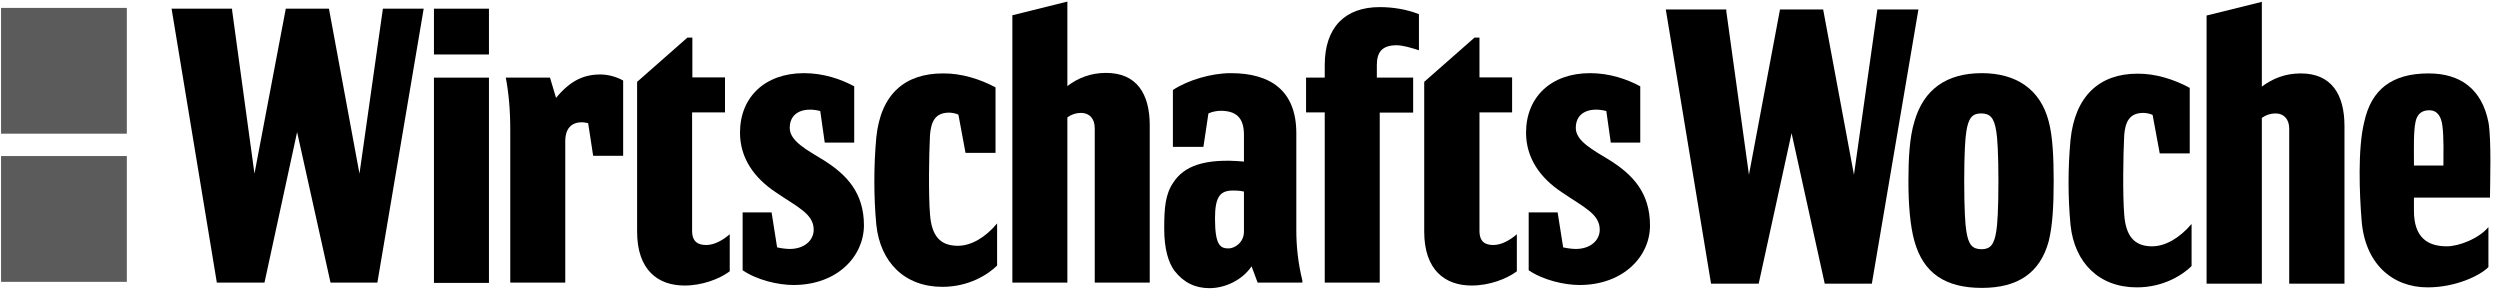
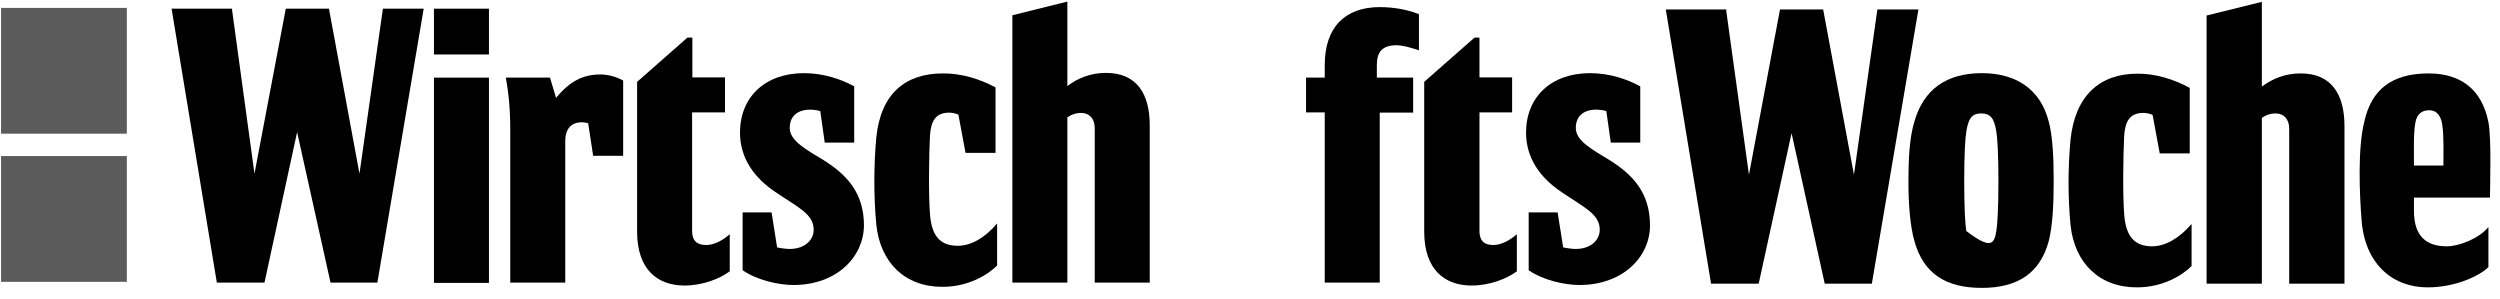
<svg xmlns="http://www.w3.org/2000/svg" width="209px" height="25px" viewBox="0 0 209 25" version="1.1">
  <title>Group 17</title>
  <g id="02.-Bonitätszertifikat" stroke="none" stroke-width="1" fill="none" fill-rule="evenodd">
    <g id="02.-Bonitätszertifikat---Desktop" transform="translate(-354, -772)" fill-rule="nonzero">
      <g id="wiwo-logo" transform="translate(354, 772)">
        <g id="Group" transform="translate(0, 0.66)" fill="#5B5B5B">
          <rect id="Rectangle" x="0.088" y="12.386" width="10.516" height="10.516" />
          <rect id="Rectangle" x="0.088" y="0" width="10.516" height="10.516" />
        </g>
        <g id="Group" transform="translate(139.26, 0)" fill="#000000">
          <path d="M62.546,13.838 L65.01,13.838 C65.01,12.98 65.054,11.462 64.922,10.494 C64.834,9.812 64.548,9.218 63.822,9.218 C63.184,9.218 62.81,9.548 62.678,10.186 C62.502,11 62.546,12.518 62.546,13.53 L62.546,13.838 Z M62.546,17.622 C62.546,19.822 63.646,20.592 65.296,20.592 C66.308,20.592 67.958,19.954 68.772,18.986 L68.772,22.33 C68.046,23.056 66.022,24.024 63.69,24.024 C60.72,24.024 58.432,22.022 58.168,18.392 C57.992,16.236 57.838,12.408 58.388,10.208 C58.982,7.458 60.72,6.138 63.778,6.138 C66.44,6.138 68.222,7.458 68.772,10.208 C69.036,11.66 68.904,15.422 68.904,16.39 L68.904,16.522 L62.546,16.522 L62.546,17.622 Z" id="Shape" />
          <polygon id="Path" points="17.226 23.716 13.288 23.716 10.516 11.132 7.766 23.716 3.784 23.716 0 0.792 5.06 0.792 5.06 0.946 6.952 14.608 9.548 0.792 13.156 0.792 15.73 14.608 17.688 0.792 21.12 0.792" />
-           <path d="M26.422,24.068 C23.364,24.068 21.538,22.836 20.79,20.174 C20.416,18.854 20.284,17.028 20.284,15.136 C20.284,13.31 20.372,11.484 20.79,10.142 C21.56,7.48 23.452,6.116 26.422,6.116 C29.26,6.116 31.306,7.436 32.01,10.142 C32.34,11.374 32.428,13.112 32.428,15.136 C32.428,17.138 32.34,18.876 32.01,20.174 C31.284,22.836 29.414,24.068 26.422,24.068 M27.808,15.158 C27.808,12.826 27.72,11.506 27.632,11 C27.456,9.856 27.126,9.482 26.356,9.482 C25.63,9.482 25.3,9.856 25.124,11 C25.036,11.506 24.948,12.826 24.948,15.158 C24.948,17.49 25.036,18.81 25.124,19.316 C25.3,20.46 25.63,20.834 26.4,20.834 C27.126,20.834 27.456,20.46 27.632,19.316 C27.72,18.81 27.808,17.49 27.808,15.158" id="Shape" />
+           <path d="M26.422,24.068 C23.364,24.068 21.538,22.836 20.79,20.174 C20.416,18.854 20.284,17.028 20.284,15.136 C20.284,13.31 20.372,11.484 20.79,10.142 C21.56,7.48 23.452,6.116 26.422,6.116 C29.26,6.116 31.306,7.436 32.01,10.142 C32.34,11.374 32.428,13.112 32.428,15.136 C32.428,17.138 32.34,18.876 32.01,20.174 C31.284,22.836 29.414,24.068 26.422,24.068 M27.808,15.158 C27.808,12.826 27.72,11.506 27.632,11 C27.456,9.856 27.126,9.482 26.356,9.482 C25.63,9.482 25.3,9.856 25.124,11 C25.036,11.506 24.948,12.826 24.948,15.158 C24.948,17.49 25.036,18.81 25.124,19.316 C27.126,20.834 27.456,20.46 27.632,19.316 C27.72,18.81 27.808,17.49 27.808,15.158" id="Shape" />
          <path d="M43.802,7.348 L43.802,12.826 L41.294,12.826 L40.7,9.614 C40.48,9.482 40.062,9.438 39.93,9.438 C38.742,9.438 38.412,10.208 38.324,11.308 C38.236,12.958 38.192,16.346 38.324,17.93 C38.456,19.756 39.182,20.592 40.656,20.592 C41.756,20.592 42.944,19.91 43.956,18.722 L43.956,22.242 C43.23,22.968 41.624,24.024 39.38,24.024 C36.212,24.024 34.166,21.956 33.836,18.81 C33.616,16.478 33.616,14.058 33.836,11.682 C34.21,8.03 36.256,6.16 39.424,6.16 C40.92,6.138 42.526,6.644 43.802,7.348" id="Path" />
          <path d="M56.738,23.716 L52.118,23.716 L52.118,10.758 C52.118,9.944 51.656,9.482 50.974,9.482 C50.556,9.482 50.16,9.614 49.83,9.856 L49.83,23.716 L45.21,23.716 L45.21,1.298 L49.83,0.154 L49.83,7.238 C50.754,6.556 51.788,6.138 53.086,6.138 C55.638,6.138 56.738,7.876 56.738,10.538 L56.738,23.716 L56.738,23.716 Z" id="Path" />
        </g>
        <g id="Group" transform="translate(14.3, 0)" fill="#000000">
          <rect id="Rectangle" x="21.978" y="0.726" width="4.598" height="3.828" />
          <path d="M68.926,7.304 L68.926,12.782 L66.418,12.782 L65.824,9.592 C65.604,9.46 65.186,9.416 65.054,9.416 C63.866,9.416 63.536,10.186 63.448,11.286 C63.36,12.936 63.316,16.302 63.448,17.908 C63.58,19.734 64.306,20.548 65.78,20.548 C66.88,20.548 68.068,19.866 69.058,18.678 L69.058,22.198 C68.332,22.924 66.726,23.98 64.482,23.98 C61.336,23.98 59.29,21.934 58.96,18.788 C58.74,16.456 58.74,13.86 58.96,11.484 C59.334,7.832 61.38,6.138 64.526,6.138 C66.066,6.116 67.65,6.622 68.926,7.304" id="Path" />
          <path d="M44.748,20.482 C45.386,20.482 46.112,20.108 46.706,19.58 L46.706,22.638 L46.706,22.682 C45.848,23.32 44.418,23.87 42.922,23.87 C40.722,23.87 38.962,22.594 38.962,19.36 L38.962,6.842 L43.164,3.146 L43.582,3.146 L43.582,6.468 L46.31,6.468 L46.31,9.394 L43.56,9.394 L43.56,19.294 C43.56,20.262 44.11,20.482 44.748,20.482" id="Path" />
          <path d="M101.046,23.628 L96.448,23.628 L96.448,9.394 L94.886,9.394 L94.886,6.49 L96.448,6.49 L96.448,5.434 C96.448,2.288 98.142,0.594 101.046,0.594 C102.102,0.594 103.29,0.77 104.324,1.188 L104.324,4.202 C103.642,3.982 102.96,3.784 102.454,3.784 C101.266,3.784 100.804,4.334 100.804,5.434 L100.804,6.49 L103.84,6.49 L103.84,9.416 L101.046,9.416 L101.046,23.628 Z" id="Path" />
          <path d="M32.956,23.628 L28.358,23.628 L28.358,10.824 C28.358,9.174 28.226,7.766 27.984,6.49 L31.68,6.49 L32.186,8.184 C33.374,6.732 34.518,6.226 35.882,6.226 C36.52,6.226 37.202,6.402 37.796,6.732 L37.796,13.024 L35.288,13.024 L34.87,10.296 C34.012,10.076 32.956,10.296 32.956,11.792 L32.956,23.628 Z" id="Path" />
          <rect id="Rectangle" x="21.978" y="6.49" width="4.598" height="17.16" />
-           <path d="M86.812,24.09 C85.624,24.09 84.656,23.628 83.886,22.638 C83.38,21.956 83.028,20.812 83.028,19.118 C83.028,17.38 83.116,16.236 83.798,15.246 C84.656,13.926 86.35,13.2 89.694,13.508 L89.694,11.264 C89.694,9.812 89.012,9.262 87.736,9.262 C87.406,9.262 87.01,9.35 86.724,9.482 L86.306,12.276 L83.754,12.276 L83.754,7.524 C84.986,6.71 86.944,6.116 88.594,6.116 C91.96,6.116 94.072,7.612 94.072,11.132 L94.072,19.25 C94.072,20.526 94.204,21.934 94.578,23.452 L94.578,23.628 L90.838,23.628 L90.332,22.264 C89.562,23.408 88.132,24.09 86.812,24.09 M87.274,18.26 C87.274,20.548 87.736,20.768 88.418,20.768 C88.88,20.768 89.694,20.306 89.694,19.36 L89.694,16.016 C89.32,15.928 89.012,15.928 88.792,15.928 C87.736,15.928 87.274,16.39 87.274,18.26" id="Shape" />
          <polygon id="Path" points="17.248 23.628 13.332 23.628 10.538 11.044 7.81 23.628 3.828 23.628 0.044 0.726 5.104 0.726 5.104 0.858 6.974 14.52 9.592 0.726 13.2 0.726 15.752 14.52 17.71 0.726 21.12 0.726" />
          <path d="M117.744,23.826 C116.468,23.826 114.686,23.408 113.498,22.594 L113.498,17.754 L115.918,17.754 L116.38,20.68 C116.754,20.768 117.194,20.812 117.436,20.812 C118.668,20.812 119.438,20.086 119.438,19.206 C119.438,17.886 118.118,17.336 116.248,16.06 C114.466,14.872 113.278,13.222 113.278,11.088 C113.278,8.118 115.368,6.116 118.624,6.116 C120.274,6.116 121.726,6.622 122.826,7.216 L122.826,11.924 L120.362,11.924 L119.988,9.284 C118.756,8.954 117.436,9.284 117.436,10.692 C117.436,11.792 118.844,12.518 120.318,13.42 C122.188,14.608 123.64,16.104 123.64,18.854 C123.64,21.45 121.396,23.826 117.744,23.826" id="Path" />
          <path d="M52.03,23.826 C50.754,23.826 48.972,23.408 47.784,22.594 L47.784,17.754 L50.204,17.754 L50.666,20.68 C51.04,20.768 51.48,20.812 51.722,20.812 C52.954,20.812 53.724,20.086 53.724,19.206 C53.724,17.886 52.404,17.336 50.534,16.06 C48.752,14.872 47.564,13.222 47.564,11.088 C47.564,8.118 49.654,6.116 52.91,6.116 C54.56,6.116 56.012,6.622 57.112,7.216 L57.112,11.924 L54.648,11.924 L54.274,9.284 C53.042,8.954 51.722,9.284 51.722,10.692 C51.722,11.792 53.13,12.518 54.604,13.42 C56.474,14.608 57.926,16.104 57.926,18.854 C57.904,21.45 55.682,23.826 52.03,23.826" id="Path" />
          <path d="M81.818,23.628 L77.22,23.628 L77.22,10.714 C77.22,9.9 76.758,9.438 76.076,9.438 C75.658,9.438 75.262,9.57 74.932,9.812 L74.932,23.628 L70.334,23.628 L70.334,1.276 L74.932,0.132 L74.932,7.194 C75.834,6.512 76.89,6.094 78.166,6.094 C80.718,6.094 81.818,7.832 81.818,10.472 L81.818,23.628 L81.818,23.628 Z" id="Path" />
          <path d="M110.55,20.482 C111.188,20.482 111.914,20.108 112.508,19.58 L112.508,22.638 L112.508,22.682 C111.65,23.32 110.22,23.87 108.724,23.87 C106.524,23.87 104.764,22.594 104.764,19.36 L104.764,6.842 L108.966,3.146 L109.384,3.146 L109.384,6.468 L112.112,6.468 L112.112,9.394 L109.384,9.394 L109.384,19.294 C109.384,20.262 109.912,20.482 110.55,20.482" id="Path" />
        </g>
      </g>
    </g>
  </g>
</svg>